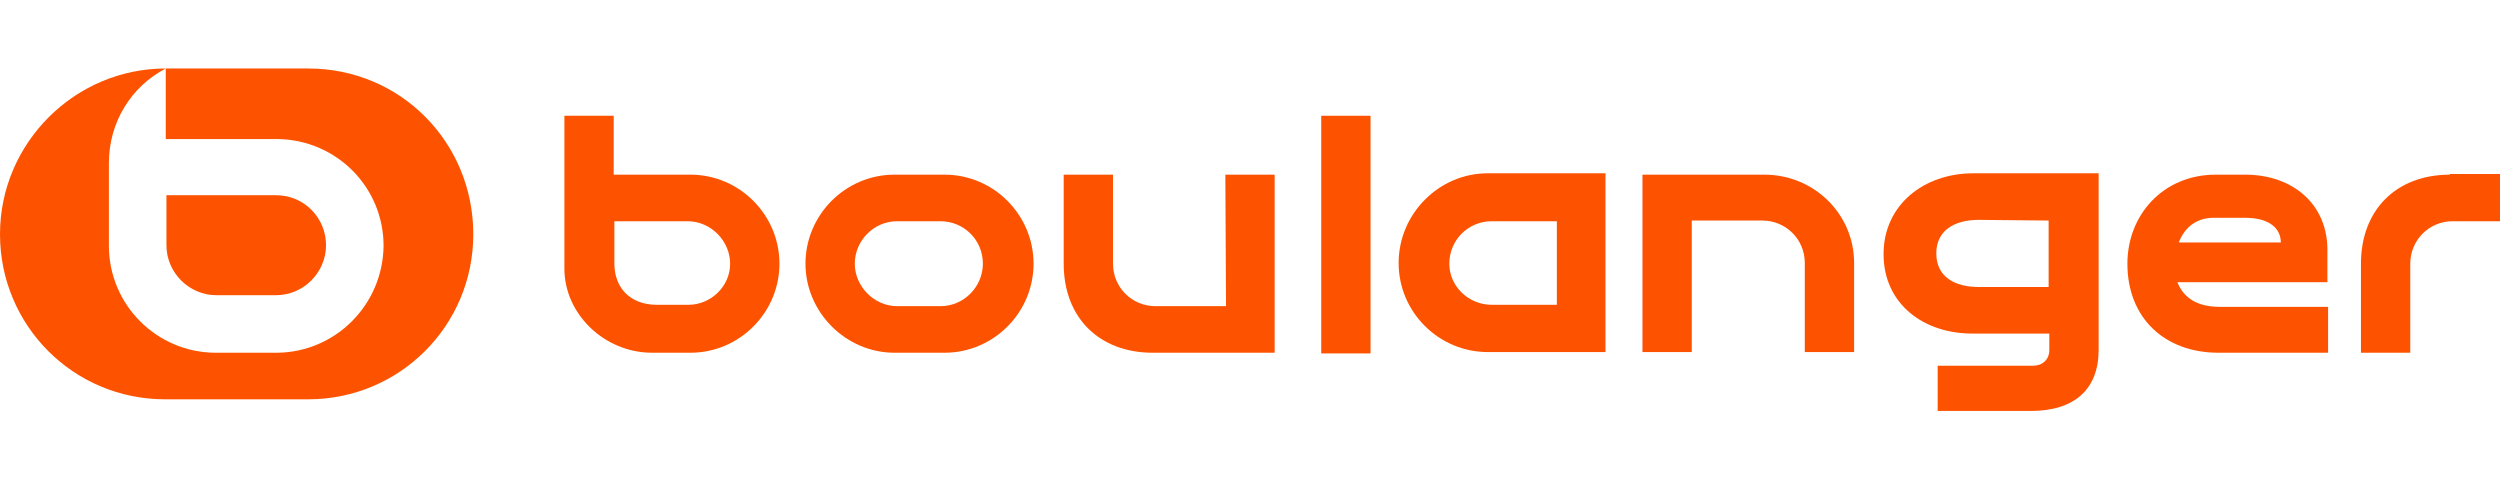
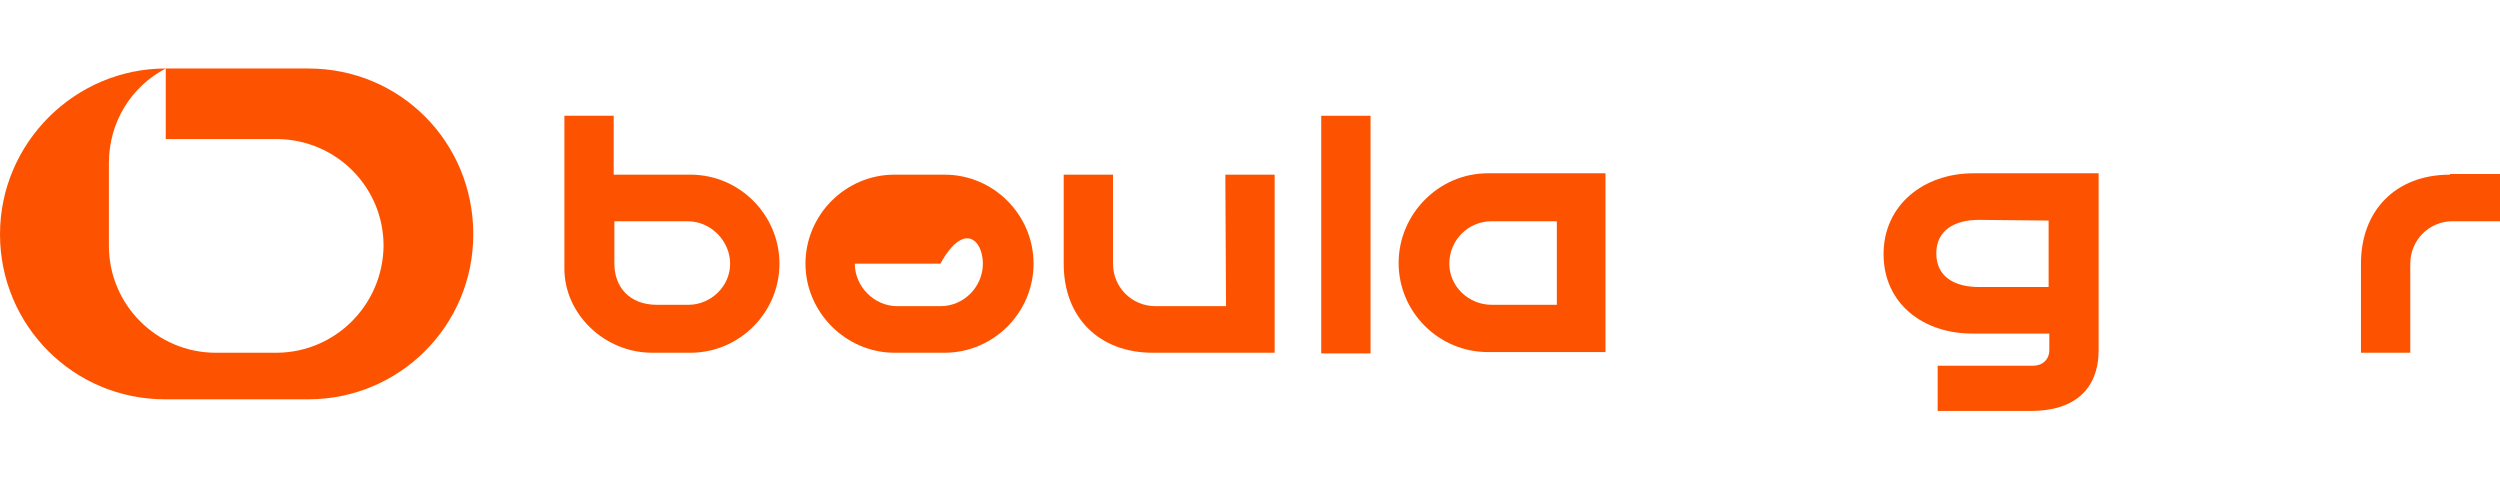
<svg xmlns="http://www.w3.org/2000/svg" width="365" height="70" viewBox="0 0 365 70" fill="none">
  <path d="M179 44.7H168.7C165.3 44.7 162.5 42 162.5 38.5V25.5H155.3V38.5C155.3 46.4 160.5 51.5 168.3 51.5H186.1V25.5H178.9L179 44.7V44.7Z" fill="#FD5300" />
  <path d="M100.8 25.5H89.6V16.9H82.4V39.2C82.4 45.9 88.3 51.5 95.2 51.5H100.8C108 51.5 113.8 45.6 113.8 38.5C113.8 31.4 108 25.5 100.8 25.5V25.5ZM100.5 44.5H95.9C91.9 44.5 89.7 41.9 89.7 38.5V32.3H100.4C103.8 32.3 106.6 35.2 106.6 38.5C106.6 41.8 103.8 44.5 100.5 44.5V44.5Z" fill="#FD5300" />
-   <path d="M137.9 25.5H130.6C123.4 25.5 117.6 31.4 117.6 38.5C117.6 45.6 123.5 51.5 130.6 51.5H137.9C145.1 51.5 150.9 45.6 150.9 38.5C150.9 31.4 145.1 25.5 137.9 25.5ZM137.3 44.7H131C127.6 44.7 124.8 41.8 124.8 38.5C124.8 35.2 127.5 32.3 131 32.3H137.3C140.7 32.3 143.5 35 143.5 38.5C143.5 41.8 140.8 44.7 137.3 44.7Z" fill="#FD5300" />
+   <path d="M137.9 25.5H130.6C123.4 25.5 117.6 31.4 117.6 38.5C117.6 45.6 123.5 51.5 130.6 51.5H137.9C145.1 51.5 150.9 45.6 150.9 38.5C150.9 31.4 145.1 25.5 137.9 25.5ZM137.3 44.7H131C127.6 44.7 124.8 41.8 124.8 38.5H137.3C140.7 32.3 143.5 35 143.5 38.5C143.5 41.8 140.8 44.7 137.3 44.7Z" fill="#FD5300" />
  <path d="M200.1 16.9H192.9V51.6H200.1V16.9Z" fill="#FD5300" />
-   <path d="M327.8 25.5H323.5C315.8 25.5 310.6 31.4 310.6 38.5C310.6 46.4 316 51.5 323.9 51.5H339.9V44.8H324.1C320.8 44.8 318.8 43.5 317.9 41.2H339.8V36.9C340 29.9 334.8 25.5 327.8 25.5V25.5ZM318.1 35.4C319 33.1 320.8 31.7 323.5 31.8H327.8C331.4 31.8 333 33.4 333 35.4H318.1Z" fill="#FD5300" />
  <path d="M357.7 25.5C349.8 25.5 344.7 30.7 344.7 38.5V51.5H351.9V38.5C351.9 35.1 354.6 32.3 358.1 32.3H365V25.4H357.7V25.5V25.5Z" fill="#FD5300" />
-   <path d="M257.6 25.5H239.8V51.4H247V32.2H257.3C260.7 32.2 263.5 34.9 263.5 38.4V51.4H270.7V38.4C270.7 31.2 264.8 25.5 257.6 25.5V25.5Z" fill="#FD5300" />
  <path d="M275 37.101C275 44.401 280.9 48.801 288.2 48.701H299.2V51.101C299.2 52.501 298.2 53.401 296.8 53.401H282.9V60.001H296.5C302.9 60.001 306.4 56.801 306.4 51.101V25.301H288.1C280.9 25.301 275 29.901 275 37.101ZM299.1 32.201V41.901H288.9C285.5 41.901 282.7 40.501 282.7 37.001C282.7 33.601 285.4 32.101 288.9 32.101L299.1 32.201Z" fill="#FD5300" />
  <path d="M204.2 38.401C204.2 45.601 210.1 51.401 217.2 51.401H234.4V25.301H217.2C210.1 25.301 204.2 31.201 204.2 38.401ZM227.3 32.301V44.501H217.8C214.4 44.501 211.6 41.801 211.6 38.501C211.6 35.101 214.3 32.301 217.8 32.301H227.3V32.301Z" fill="#FD5300" />
  <path d="M45 10H24.2C10.9 10 0 20.9 0 34.2C0 47.5 10.7 58.3 24.1 58.3H45C58.3 58.3 69.1 47.6 69.1 34.2C69.1 20.8 58.5 10 45 10ZM40.5 51.5H31.5C22.9 51.5 15.9 44.5 15.9 35.9V23.8C15.9 17.8 19.2 12.6 24.2 10V20.3H40.5C49.1 20.4 56 27.3 56 35.9C55.9 44.5 49 51.4 40.5 51.5Z" fill="#FD5300" />
-   <path d="M40.3 28.5H24.3V35.8C24.3 39.8 27.6 43.1 31.6 43.1H40.3C44.3 43.1 47.6 39.8 47.6 35.8C47.6 31.8 44.4 28.5 40.3 28.5Z" fill="#FD5300" />
</svg>